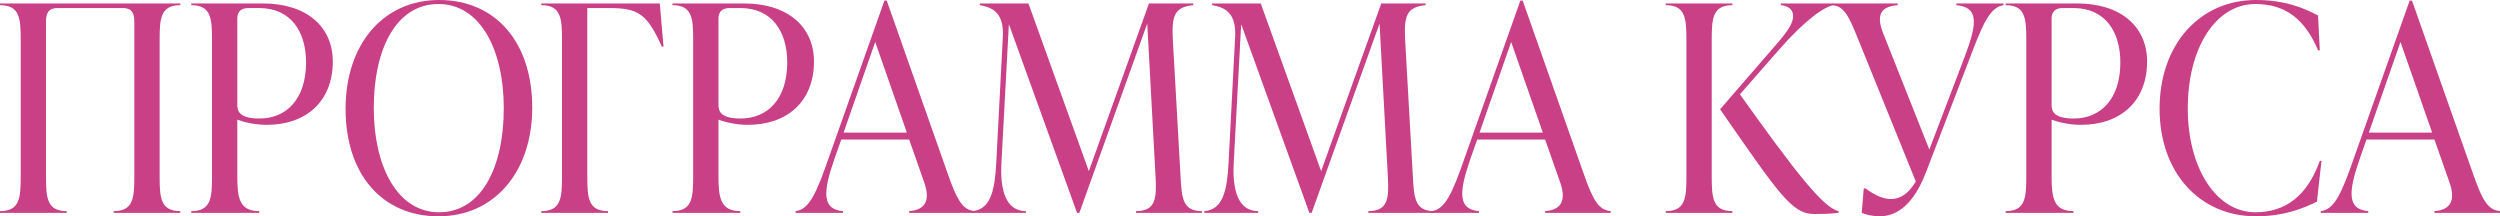
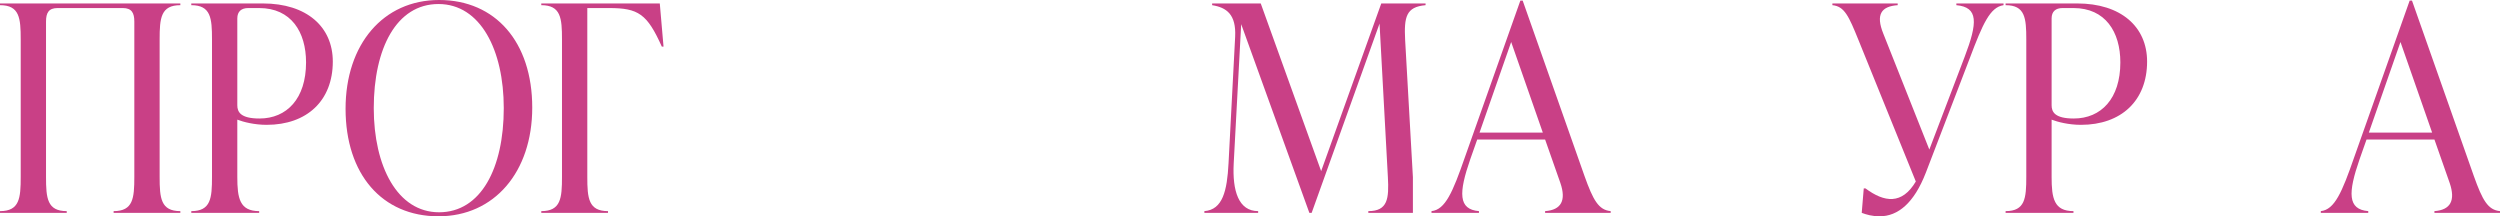
<svg xmlns="http://www.w3.org/2000/svg" viewBox="0 0 469.343 40.608" fill="none">
  <path d="M12.528 39.96H0V39.636C3.672 39.636 3.888 37.206 3.888 33.21V7.398C3.888 3.402 3.672 0.972 0 0.972V0.648H33.858V0.972C30.186 0.972 29.97 3.402 29.97 7.398V33.21C29.97 37.206 30.186 39.636 33.858 39.636V39.96H21.33V39.636C25.002 39.636 25.218 37.206 25.218 33.21V4.05C25.218 2.43 24.732 1.512 23.058 1.512H10.8C9.126 1.512 8.64 2.43 8.64 4.05V33.21C8.64 37.206 8.856 39.636 12.528 39.636V39.96Z" fill="#C94086" />
  <path d="M35.912 0.648H49.358C57.566 0.648 62.48 5.022 62.48 11.556C62.48 18.9 57.62 23.436 50.06 23.436C47.738 23.436 45.686 22.896 44.552 22.464V33.21C44.552 37.206 44.984 39.636 48.656 39.636V39.96H35.912V39.636C39.584 39.636 39.8 37.206 39.8 33.21V7.398C39.8 3.402 39.584 0.972 35.912 0.972V0.648ZM48.71 22.248C53.84 22.248 57.458 18.522 57.458 11.718C57.458 5.994 54.65 1.512 48.656 1.512H46.604C45.308 1.512 44.552 2.16 44.552 3.456V19.764C44.552 21.006 45.146 22.248 48.71 22.248Z" fill="#C94086" />
  <path d="M82.318 40.608C71.734 40.608 64.876 32.724 64.876 20.412C64.876 8.316 71.95 0 82.426 0C93.01 0 99.922 7.884 99.922 20.196C99.922 32.292 92.794 40.608 82.318 40.608ZM82.426 39.852C90.31 39.852 94.576 31.536 94.576 20.304C94.576 9.396 90.202 0.756 82.318 0.756C74.434 0.756 70.168 9.072 70.168 20.304C70.168 31.212 74.596 39.852 82.426 39.852Z" fill="#C94086" />
  <path d="M123.867 0.648L124.569 8.748H124.245C121.491 2.592 119.817 1.512 114.363 1.512H110.259V33.21C110.259 37.206 110.475 39.636 114.147 39.636V39.96H101.619V39.636C105.291 39.636 105.507 37.206 105.507 33.21V7.398C105.507 3.402 105.291 0.972 101.619 0.972V0.648H123.867Z" fill="#C94086" />
-   <path d="M126.246 0.648H139.692C147.9 0.648 152.814 5.022 152.814 11.556C152.814 18.9 147.954 23.436 140.394 23.436C138.072 23.436 136.02 22.896 134.886 22.464V33.21C134.886 37.206 135.318 39.636 138.99 39.636V39.96H126.246V39.636C129.918 39.636 130.134 37.206 130.134 33.21V7.398C130.134 3.402 129.918 0.972 126.246 0.972V0.648ZM139.044 22.248C144.174 22.248 147.792 18.522 147.792 11.718C147.792 5.994 144.984 1.512 138.99 1.512H136.938C135.642 1.512 134.886 2.16 134.886 3.456V19.764C134.886 21.006 135.48 22.248 139.044 22.248Z" fill="#C94086" />
-   <path d="M166.471 0.108L178.081 33.048C179.701 37.584 180.727 39.42 182.995 39.636V39.96H170.683V39.636C173.707 39.42 174.679 37.638 173.545 34.344L170.683 26.19H157.939L156.643 29.862C154.429 36.234 154.375 39.312 158.263 39.636V39.96H149.353V39.636C151.945 39.366 153.349 36.072 155.617 29.538L166.04 0.108H166.471ZM164.311 7.884L158.372 24.894H170.251L164.311 7.884Z" fill="#C94086" />
-   <path d="M220.185 7.506L221.643 33.264C221.859 37.26 222.076 39.636 225.639 39.636V39.96H213.273V39.636C216.945 39.636 217.161 37.26 216.945 33.264L215.38 4.428L202.636 39.96H202.203L189.405 4.536L188.001 30.672C187.732 35.856 188.919 39.636 192.591 39.636V39.96H182.494V39.636C185.949 39.366 186.759 35.802 187.029 30.672L188.271 6.912C188.488 2.7 186.651 1.404 183.952 0.972V0.648H193.077L204.417 32.13L215.703 0.648H224.019V0.972C220.347 1.296 219.969 3.186 220.185 7.506Z" fill="#C94086" />
-   <path d="M263.797 7.506L265.254 33.264C265.471 37.26 265.686 39.636 269.25 39.636V39.96H256.884V39.636C260.558 39.636 260.773 37.26 260.558 33.264L258.991 4.428L246.247 39.96H245.815L233.017 4.536L231.613 30.672C231.343 35.856 232.531 39.636 236.203 39.636V39.96H226.105V39.636C229.561 39.366 230.371 35.802 230.641 30.672L231.883 6.912C232.099 2.7 230.263 1.404 227.563 0.972V0.648H236.689L248.029 32.13L259.316 0.648H267.631V0.972C263.959 1.296 263.582 3.186 263.797 7.506Z" fill="#C94086" />
+   <path d="M263.797 7.506L265.254 33.264V39.96H256.884V39.636C260.558 39.636 260.773 37.26 260.558 33.264L258.991 4.428L246.247 39.96H245.815L233.017 4.536L231.613 30.672C231.343 35.856 232.531 39.636 236.203 39.636V39.96H226.105V39.636C229.561 39.366 230.371 35.802 230.641 30.672L231.883 6.912C232.099 2.7 230.263 1.404 227.563 0.972V0.648H236.689L248.029 32.13L259.316 0.648H267.631V0.972C263.959 1.296 263.582 3.186 263.797 7.506Z" fill="#C94086" />
  <path d="M285.862 0.108L297.473 33.048C299.093 37.584 300.117 39.42 302.386 39.636V39.96H290.073V39.636C293.097 39.42 294.069 37.638 292.937 34.344L290.073 26.19H277.33L276.035 29.862C273.821 36.234 273.766 39.312 277.655 39.636V39.96H268.745V39.636C271.337 39.366 272.739 36.072 275.008 29.538L285.43 0.108H285.862ZM283.703 7.884L277.762 24.894H289.643L283.703 7.884Z" fill="#C94086" />
-   <path d="M321.355 7.398V33.21C321.355 37.206 321.57 39.636 325.244 39.636V39.96H312.715V39.636C316.387 39.636 316.602 37.206 316.602 33.21V7.398C316.602 3.402 316.387 0.972 312.715 0.972V0.648H325.244V0.972C321.57 0.972 321.355 3.402 321.355 7.398ZM333.883 9.45L326.646 17.712C336.69 31.752 342.198 38.988 345.17 39.636V39.96C343.333 40.176 341.766 40.176 340.579 40.176C336.368 40.176 333.936 36.342 322.922 20.52L333.074 8.802C335.503 6.048 336.637 4.428 336.637 3.024C336.637 1.674 335.558 1.08 334.316 0.972V0.648H344.197V0.972C342.63 1.242 339.174 3.402 333.883 9.45Z" fill="#C94086" />
  <path d="M367.282 0.972V0.648H376.139V0.972C373.6 1.35 372.251 4.428 369.766 11.016L361.559 32.4C359.345 38.124 356.321 40.608 352.865 40.608C351.46 40.608 350.38 40.284 349.516 39.96L349.896 35.37H350.218C353.782 38.016 357.076 38.448 359.67 34.074L348.923 7.56C347.086 3.024 346.277 1.188 344.008 0.972V0.648H356.266V0.972C353.189 1.188 352.11 2.7 353.567 6.318L362.206 28.08L368.849 10.638C371.278 4.266 371.441 1.35 367.282 0.972Z" fill="#C94086" />
  <path d="M376.524 0.648H389.97C398.177 0.648 403.09 5.022 403.09 11.556C403.09 18.9 398.232 23.436 390.672 23.436C388.35 23.436 386.298 22.896 385.164 22.464V33.21C385.164 37.206 385.596 39.636 389.267 39.636V39.96H376.524V39.636C380.195 39.636 380.41 37.206 380.41 33.21V7.398C380.41 3.402 380.195 0.972 376.524 0.972V0.648ZM389.322 22.248C394.451 22.248 398.069 18.522 398.069 11.718C398.069 5.994 395.26 1.512 389.267 1.512H387.216C385.919 1.512 385.164 2.16 385.164 3.456V19.764C385.164 21.006 385.759 22.248 389.322 22.248Z" fill="#C94086" />
-   <path d="M423.523 40.608C413.047 40.608 405.434 32.508 405.434 20.412C405.434 8.316 412.994 0 423.523 0C429.139 0 432.758 1.62 435.187 2.916L435.512 9.45H435.187C432.703 3.564 429.032 0.756 423.416 0.756C415.908 0.756 410.725 9.072 410.725 20.358C410.725 31.482 416.018 39.852 423.416 39.852C429.032 39.852 433.19 36.774 435.512 30.186H435.834L434.972 37.854C432.488 39.096 428.814 40.608 423.523 40.608Z" fill="#C94086" />
  <path d="M452.819 0.108L464.43 33.048C466.049 37.584 467.074 39.42 469.343 39.636V39.96H457.032V39.636C460.056 39.42 461.026 37.638 459.894 34.344L457.032 26.19H444.287L442.992 29.862C440.778 36.234 440.723 39.312 444.611 39.636V39.96H435.702V39.636C438.294 39.366 439.698 36.072 441.965 29.538L452.386 0.108H452.819ZM450.659 7.884L444.719 24.894H456.6L450.659 7.884Z" fill="#C94086" />
</svg>